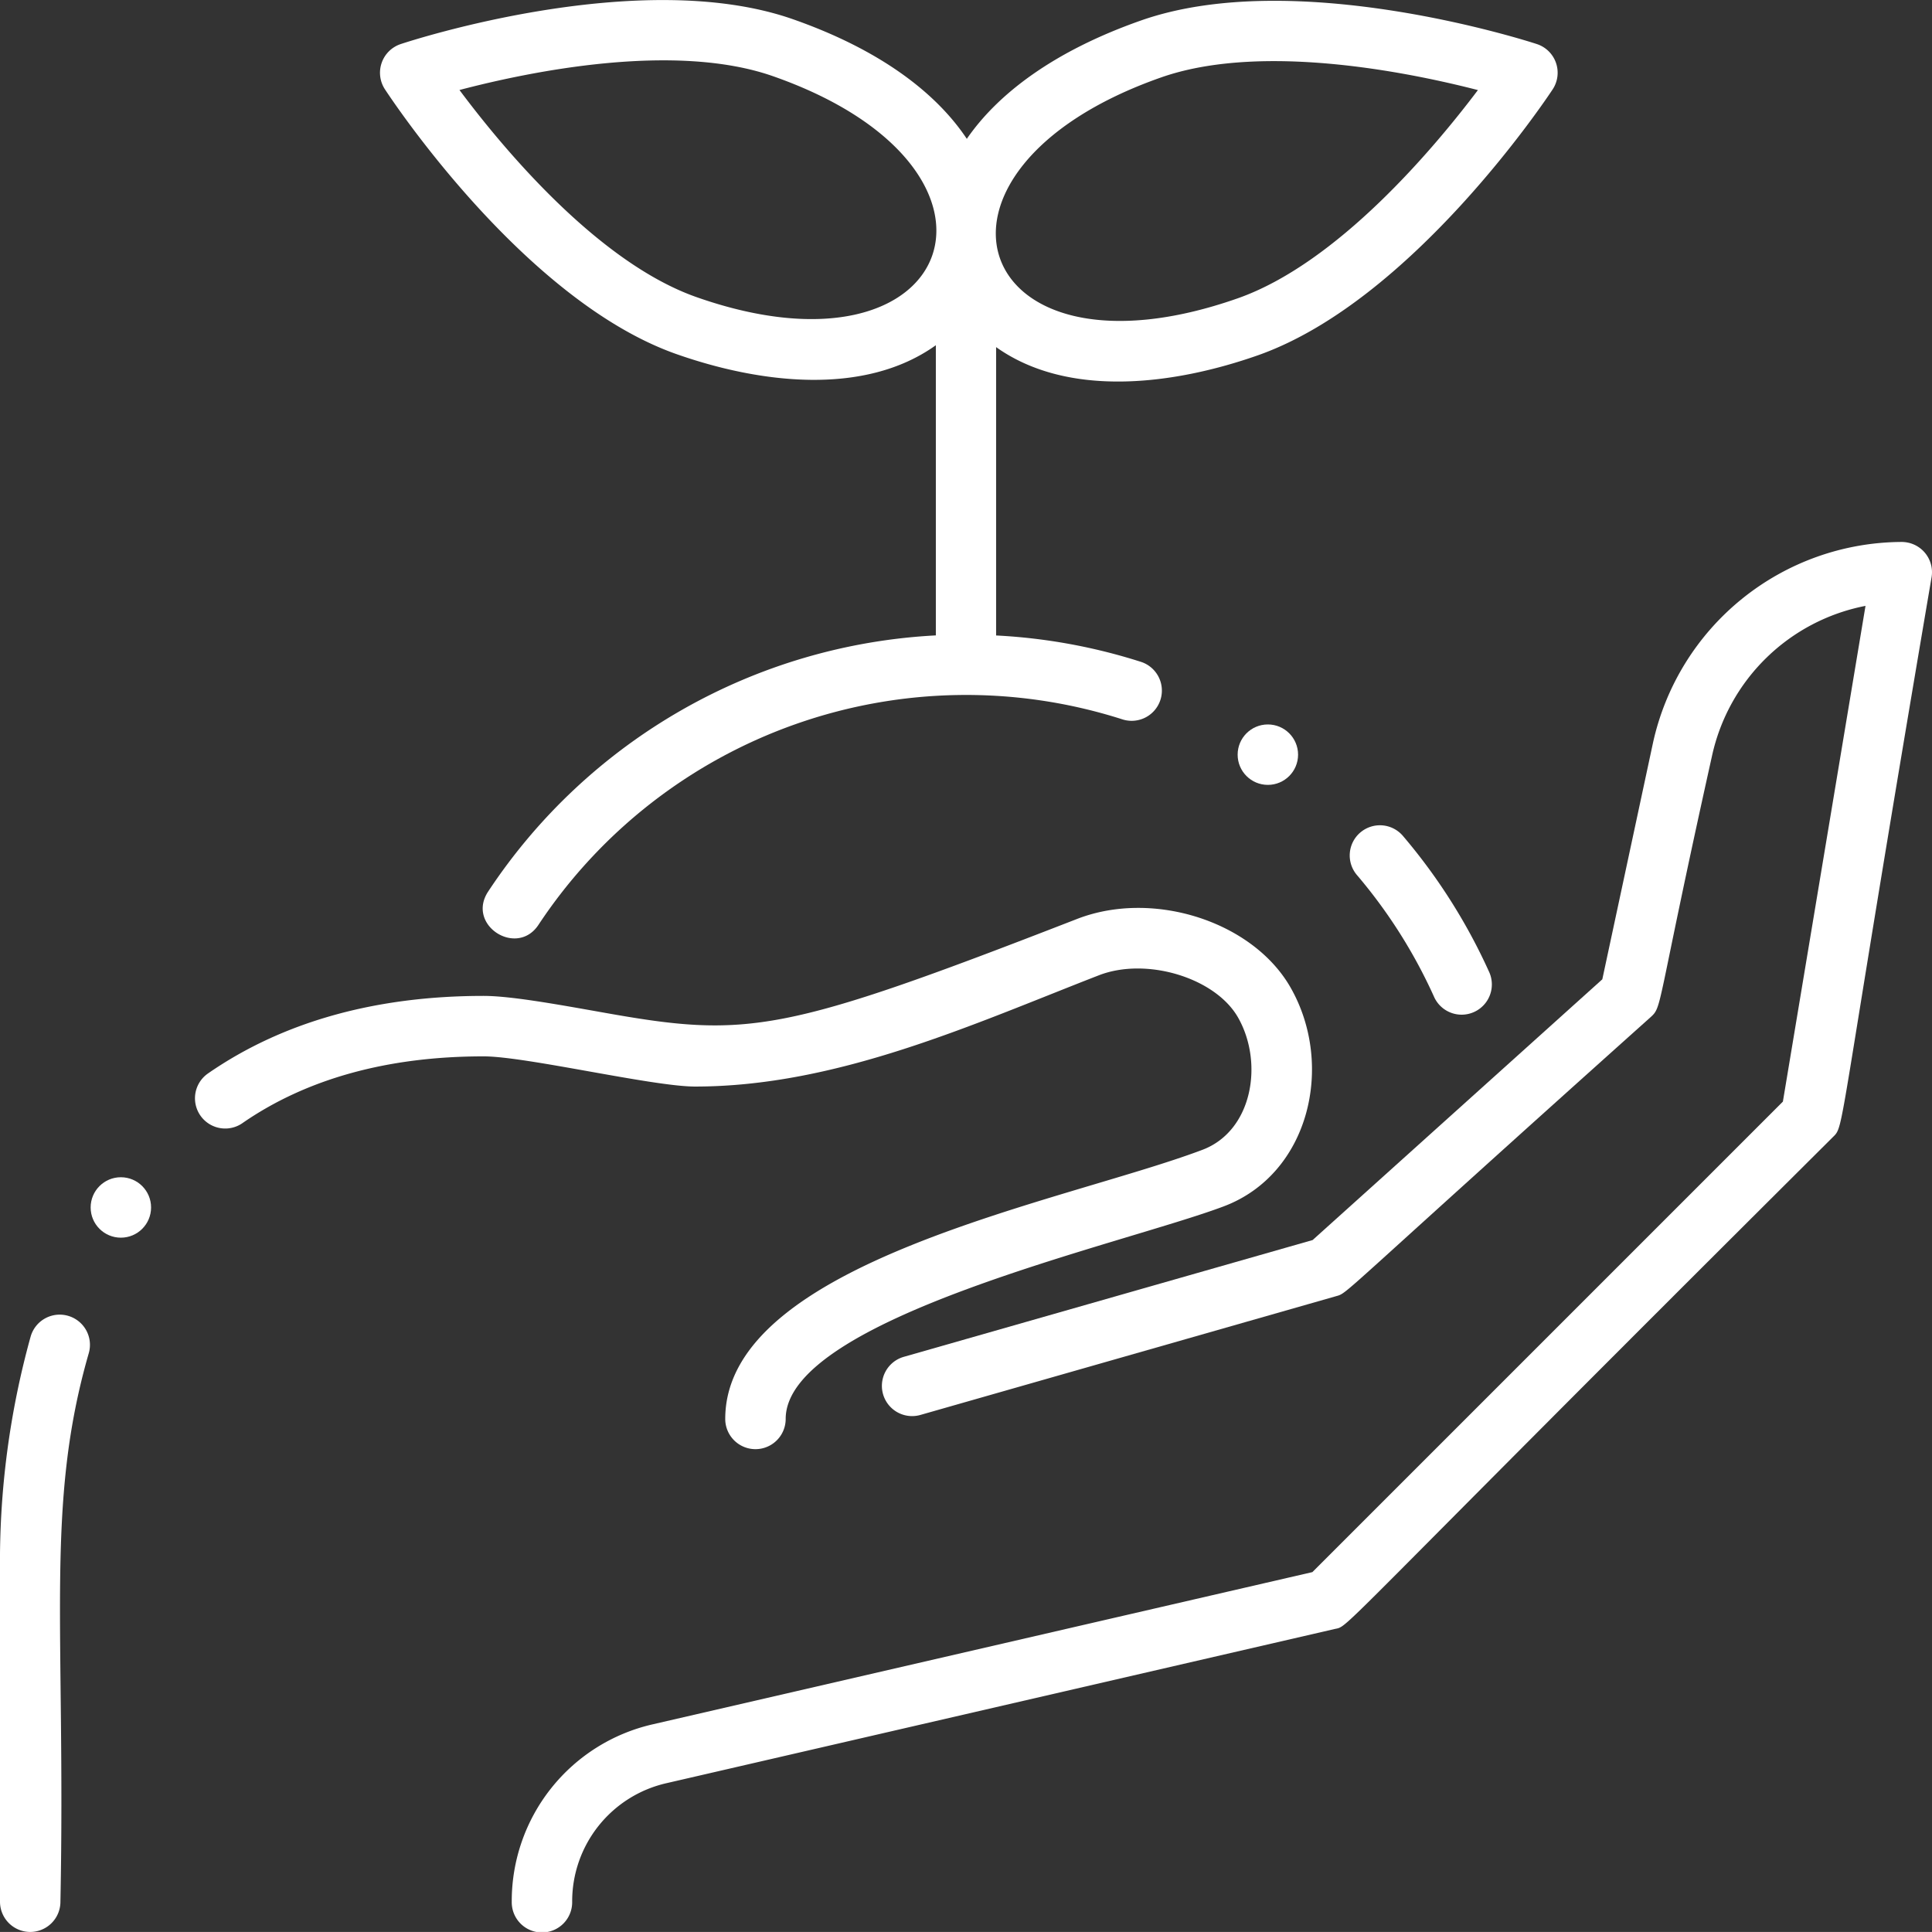
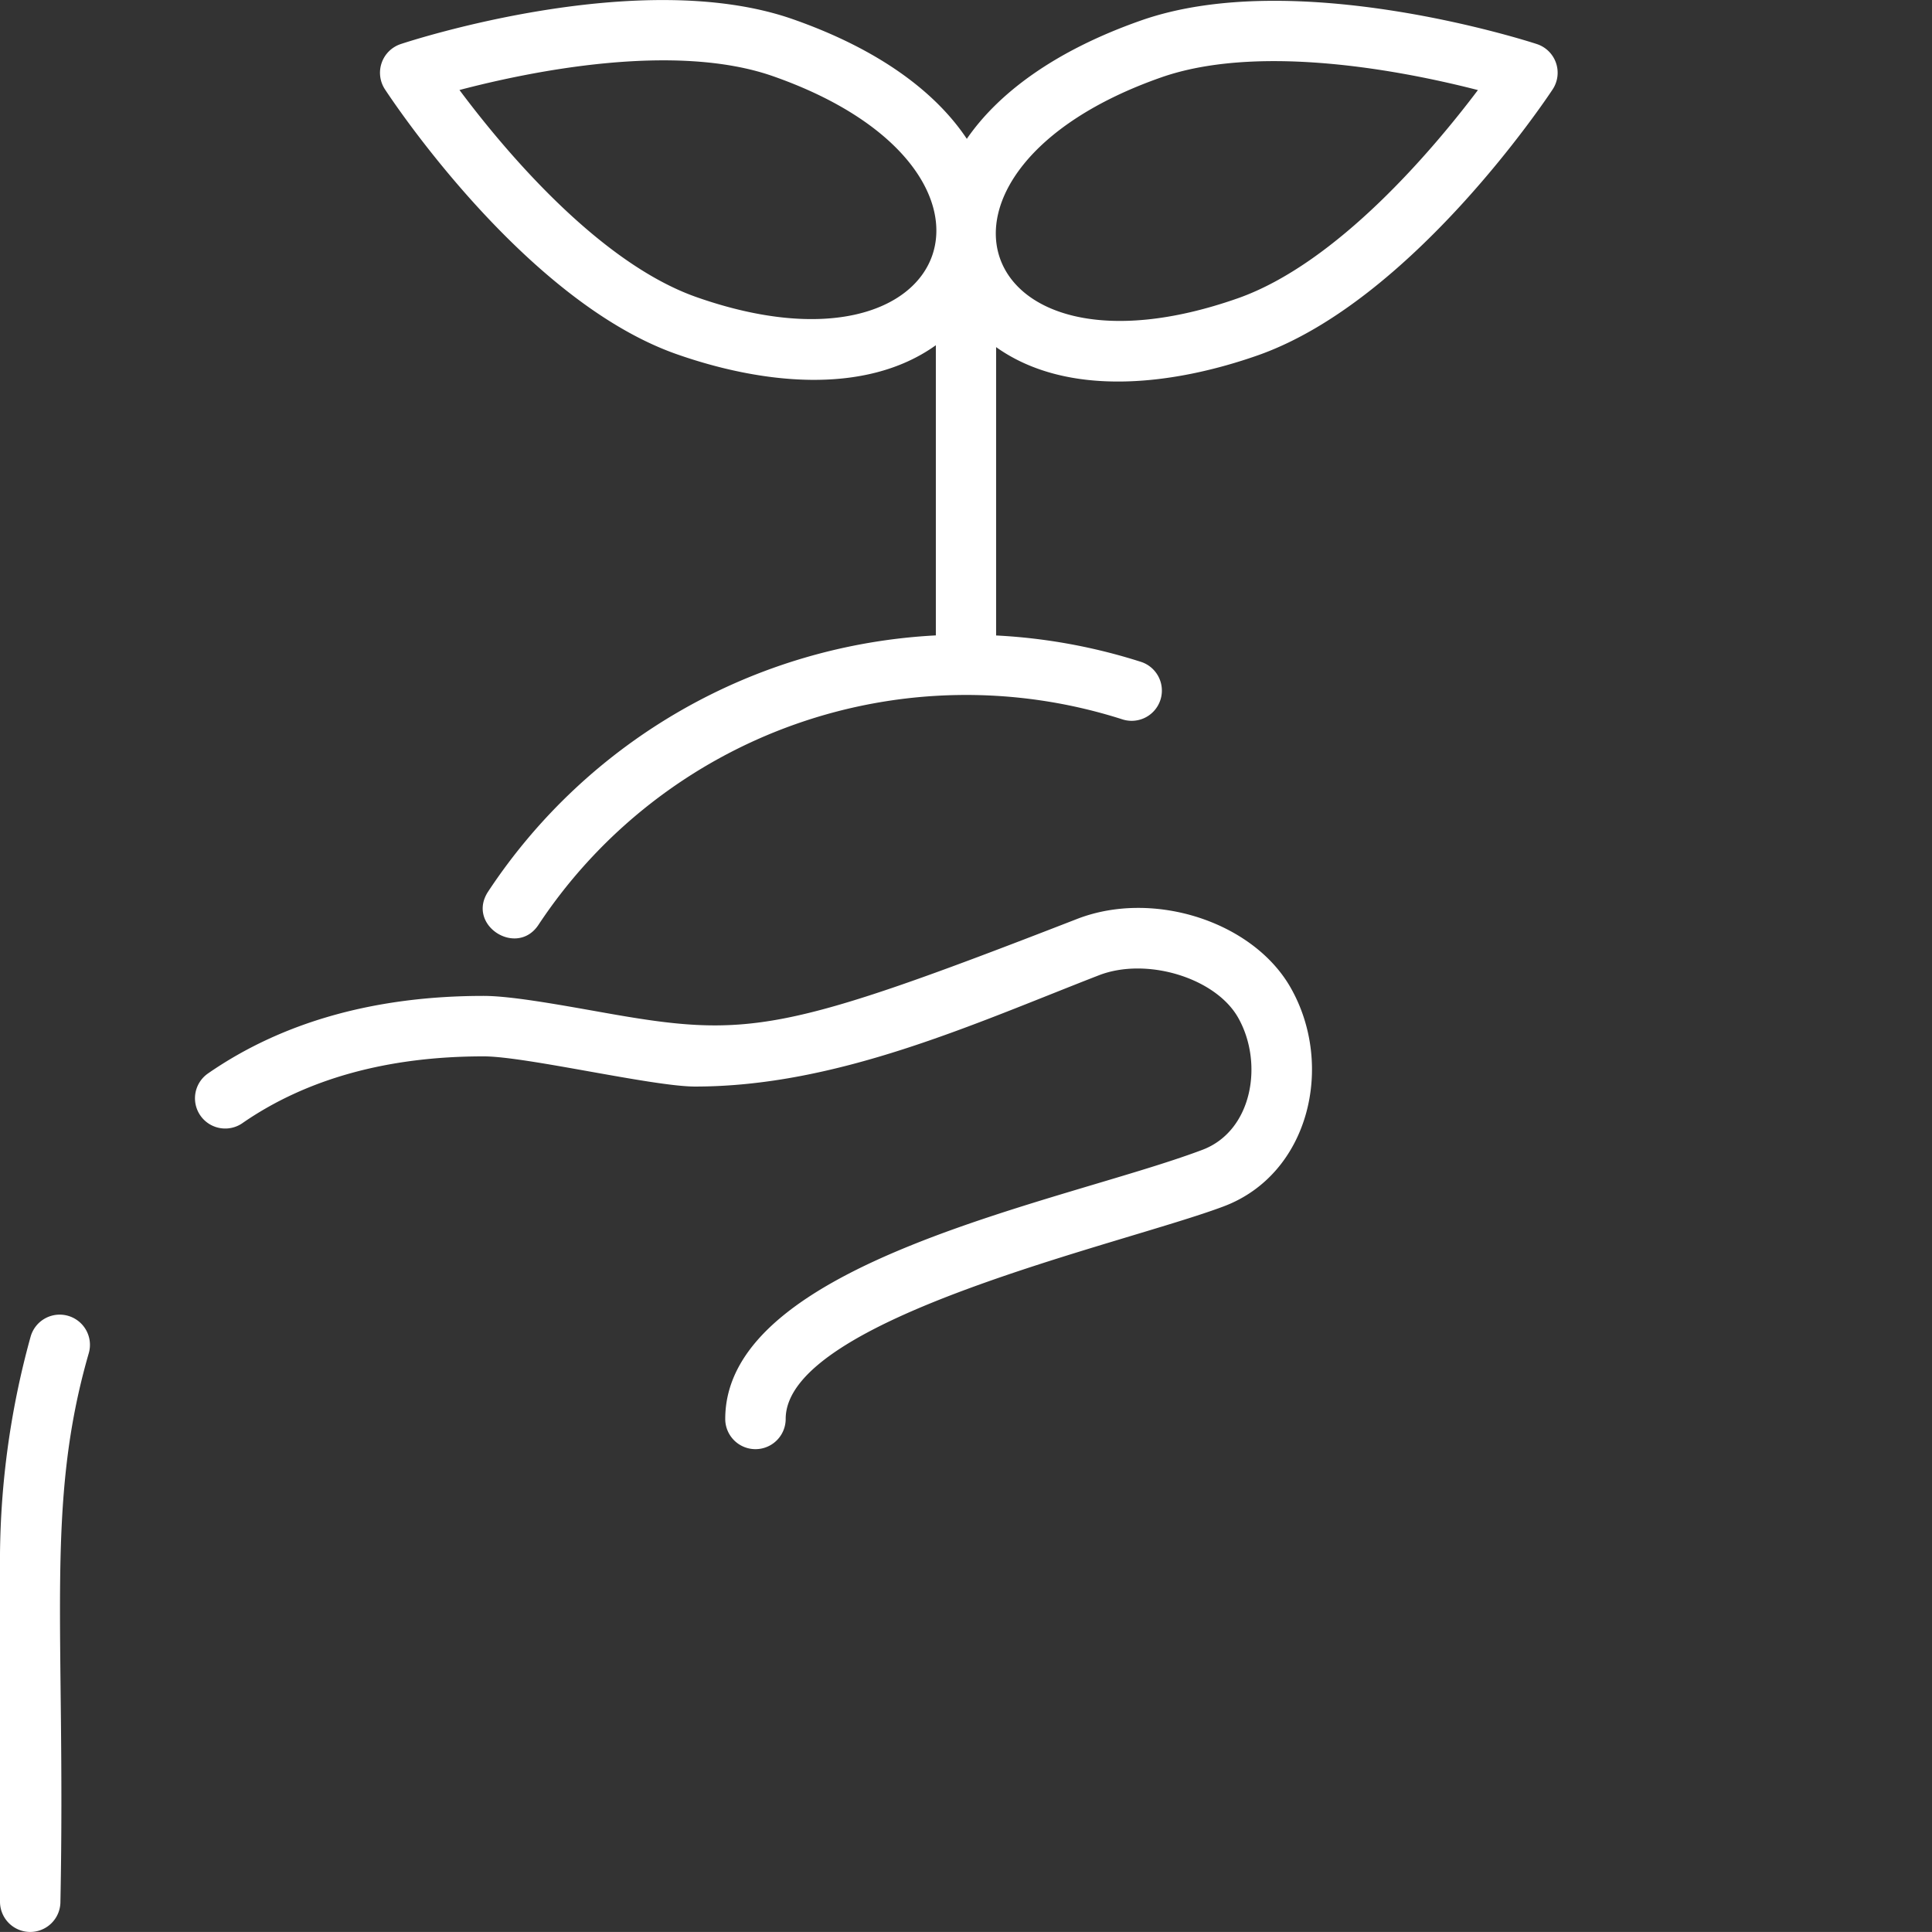
<svg xmlns="http://www.w3.org/2000/svg" width="250.004" height="250" viewBox="0 0 250.004 250">
  <rect x="0" y="0" width="250.004" height="250" fill="#333333" stroke="none" />
  <g id="Planting-2" transform="translate(0 0)">
    <g id="Outline" transform="translate(0 0)">
      <path id="Path_66" data-name="Path 66" d="M1279.792,1090.674c18.44,0,36.007-8.081,52.253-14.393,6.152-2.395,15.079.306,18.015,5.453,3.335,5.843,1.906,14.663-4.6,17.125-17.817,6.736-61.754,14.459-61.754,34.826a3.911,3.911,0,1,0,7.822,0c0-13.037,43.806-22.636,56.7-27.513,11.075-4.187,14.366-18.265,8.631-28.313-4.88-8.552-17.8-12.7-27.641-8.866-38.184,14.838-42.549,15.449-61.312,12.1-6.184-1.1-12.024-2.148-15.478-2.148-14.037,0-26.032,3.373-35.649,10.031a3.911,3.911,0,0,0,4.446,6.437l.006-.006c8.284-5.733,18.783-8.639,31.2-8.639C1257.884,1086.764,1274.339,1090.674,1279.792,1090.674Z" transform="translate(-1189.859 -950.073)" fill="#fff" />
      <path id="Path_67" data-name="Path 67" d="M1215.228,1085.83a3.91,3.91,0,0,0-4.842,2.671,108.847,108.847,0,0,0-3.969,30.135v43.011a3.909,3.909,0,1,0,7.819,0c.7-35.446-2.022-51.287,3.667-70.976a3.907,3.907,0,0,0-2.671-4.839Z" transform="translate(-1206.417 -915.56)" fill="#fff" />
-       <path id="Path_68" data-name="Path 68" d="M1409.131,1051.315a33.1,33.1,0,0,0-32.2,26.032l-6.55,30.563-37.488,33.74-52.9,15.111a3.91,3.91,0,0,0,2.151,7.519l53.766-15.361c1.645-.469-.369.68,40.646-36.045,1.679-1.513.6-.5,8.023-33.889a25.268,25.268,0,0,1,19.86-19.4l-10.691,64.149-60.884,60.884-85.333,19.691a23.467,23.467,0,0,0-18.271,22.968,3.91,3.91,0,1,0,7.819,0,15.683,15.683,0,0,1,12.21-15.347l86.427-19.942c2.072-.477-1.612,2.15,64.449-63.61,1.658-1.656.288,1.12,12.824-72.506a3.913,3.913,0,0,0-3.213-4.5A3.958,3.958,0,0,0,1409.131,1051.315Z" transform="translate(-1163.039 -981.185)" fill="#fff" />
      <path id="Path_69" data-name="Path 69" d="M1261.7,1072.959c10.74,3.771,24.281,5.47,33.539-1.158v37.549a74.021,74.021,0,0,0-57.925,33.135c-2.879,4.345,3.7,8.552,6.5,4.324a66.345,66.345,0,0,1,75.547-26.6,3.91,3.91,0,0,0,2.434-7.432l-.058-.018a73.772,73.772,0,0,0-18.7-3.4v-37.314c9.325,6.638,23.015,4.871,33.836,1.074,19.955-7,37.444-33.307,38.179-34.421a3.906,3.906,0,0,0-2.048-5.87c-1.27-.416-31.256-10.056-51.211-3.052-11.242,3.946-18.505,9.455-22.546,15.318-3.951-5.934-11.191-11.512-22.474-15.469-19.769-6.943-49.529,2.791-50.784,3.207a3.912,3.912,0,0,0-2.042,5.849C1224.676,1039.786,1241.93,1066.019,1261.7,1072.959Zm62.684-35.81c11.768-4.129,28.99-1.449,41,1.635-5.662,7.507-18.142,22.4-31.085,26.949-34.5,12.108-44.274-16.522-9.915-28.584ZM1274.2,1037c34.216,12.012,23.892,40.45-9.918,28.581-12.8-4.493-25.115-19.339-30.687-26.806C1242.586,1036.41,1261.406,1032.505,1274.2,1037Z" transform="translate(-1174.139 -1027.128)" fill="#fff" />
-       <path id="Path_70" data-name="Path 70" d="M1267.878,1064.8a3.907,3.907,0,0,0-.439,5.511,66.434,66.434,0,0,1,10.016,15.842,3.911,3.911,0,0,0,7.135-3.2,74.346,74.346,0,0,0-11.2-17.706,3.907,3.907,0,0,0-5.511-.446Z" transform="translate(-1091.847 -957.077)" fill="#fff" />
-       <circle id="Ellipse_1" data-name="Ellipse 1" cx="3.91" cy="3.91" r="3.91" transform="translate(160.153 93.745)" fill="#fff" />
-       <circle id="Ellipse_2" data-name="Ellipse 2" cx="3.91" cy="3.91" r="3.91" transform="translate(11.73 152.337)" fill="#fff" />
    </g>
  </g>
</svg>